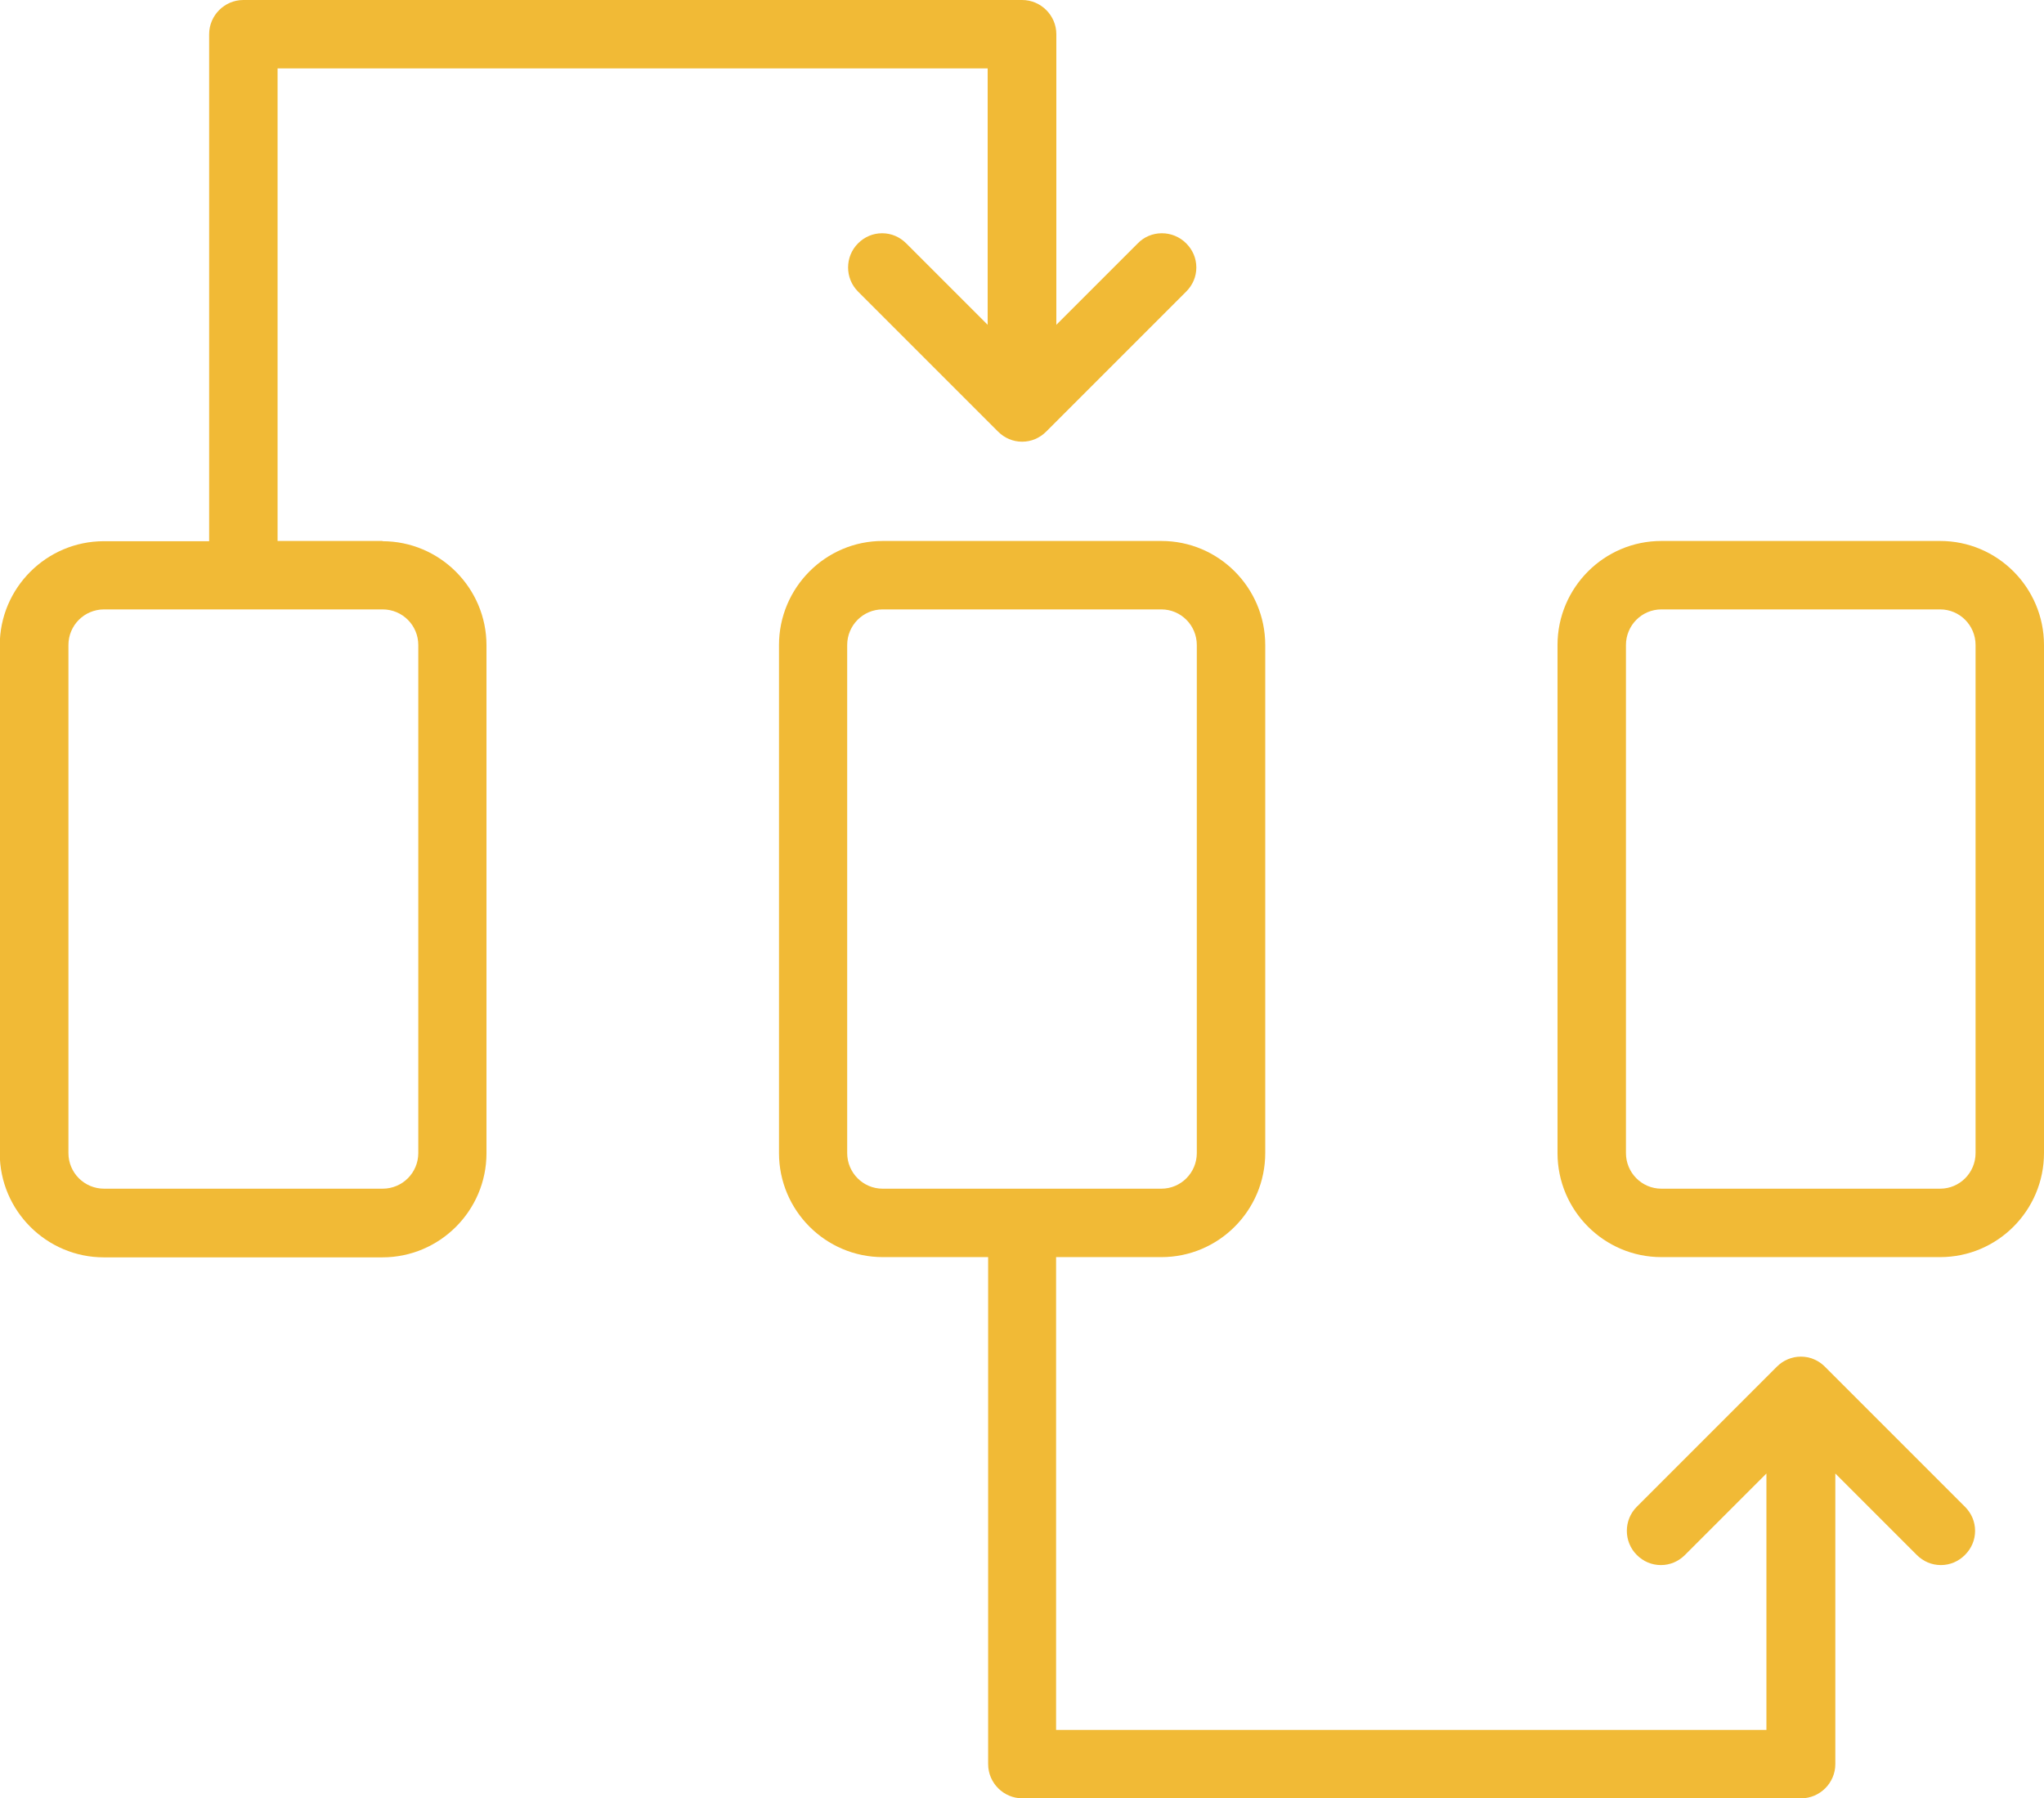
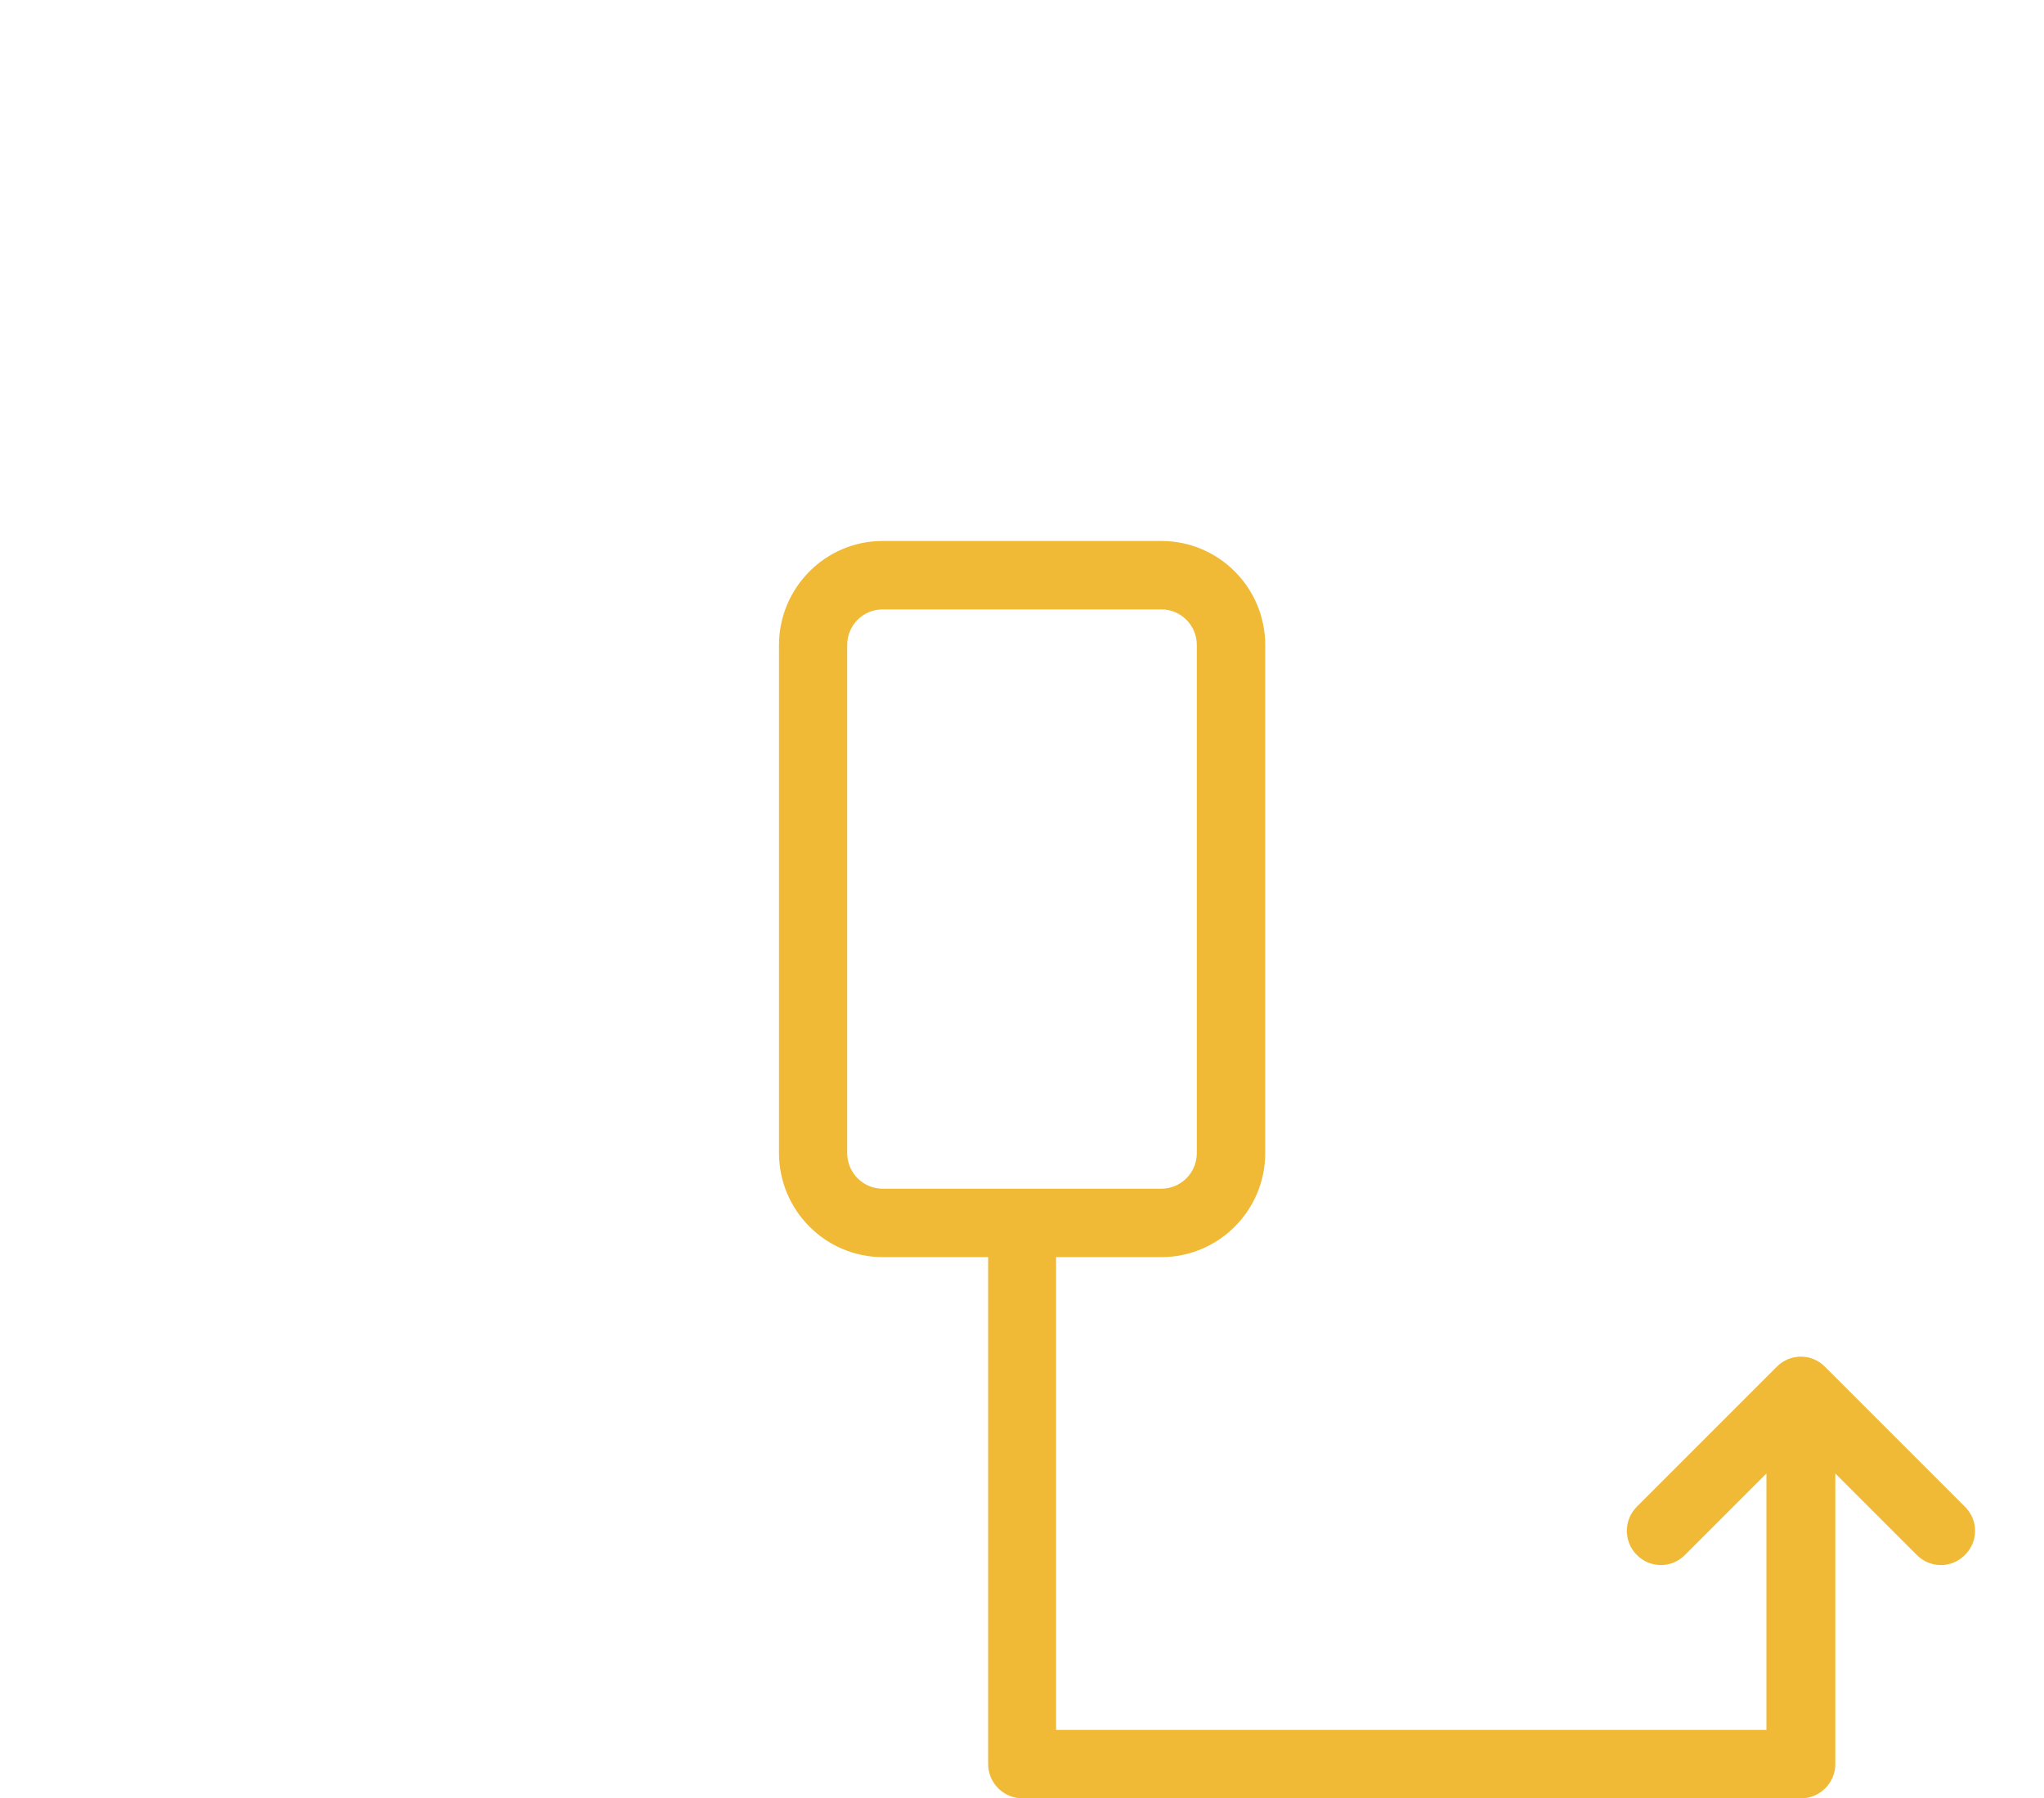
<svg xmlns="http://www.w3.org/2000/svg" id="Layer_2" data-name="Layer 2" viewBox="0 0 84.83 74.63">
  <defs>
    <style>
      .cls-1 {
        fill: #f1ba36;
      }
    </style>
  </defs>
  <g id="Layer_1-2" data-name="Layer 1">
    <g>
-       <path class="cls-1" d="M15.88,22.45h-4.36V2.84h29.47v10.64l-2.32-2.32-1.06-1.06c-.27-.27-.62-.42-1-.42s-.73.15-1,.42c-.55.55-.55,1.45,0,2l5.81,5.81c.27.27.62.42,1,.42s.73-.15,1-.42l5.81-5.81c.27-.27.42-.62.42-1s-.15-.73-.42-1c-.27-.27-.63-.42-1.01-.42s-.74.15-1,.42l-1.06,1.06-2.32,2.32V1.42c0-.78-.64-1.42-1.42-1.42H10.1c-.78,0-1.42.64-1.42,1.42v21.04h-4.37c-2.38,0-4.32,1.94-4.32,4.32v21.08c0,2.38,1.94,4.32,4.32,4.32h11.56c2.38,0,4.32-1.94,4.32-4.32v-21.08c0-2.38-1.94-4.32-4.32-4.32ZM17.36,47.85c0,.82-.66,1.48-1.48,1.48H4.32c-.82,0-1.48-.66-1.48-1.48v-21.08c0-.82.66-1.48,1.48-1.48h11.56c.82,0,1.48.66,1.48,1.48v21.08Z" />
-       <path class="cls-1" d="M84.83,26.77c0-2.38-1.93-4.32-4.31-4.32h-11.57c-2.38,0-4.31,1.94-4.31,4.32v21.08c0,2.38,1.93,4.32,4.31,4.32h11.57c2.38,0,4.31-1.94,4.31-4.32v-21.08ZM81.99,47.85c0,.82-.66,1.48-1.47,1.48h-11.57c-.81,0-1.47-.66-1.47-1.48v-21.08c0-.82.66-1.48,1.47-1.48h11.57c.81,0,1.47.66,1.47,1.48v21.08Z" />
      <path class="cls-1" d="M75.74,56.72c-.27-.27-.62-.42-1-.42s-.73.15-1,.42l-5.81,5.81c-.55.55-.55,1.45,0,2,.27.27.62.42,1,.42s.73-.15,1-.42l1.06-1.06,2.32-2.32v10.64h-29.48v-19.62h4.37c2.38,0,4.31-1.94,4.31-4.32v-21.08c0-2.38-1.93-4.32-4.31-4.32h-11.57c-2.37,0-4.3,1.94-4.3,4.32v21.08c0,2.38,1.93,4.32,4.31,4.32h4.37v21.04c0,.78.64,1.42,1.42,1.42h32.32c.78,0,1.42-.64,1.42-1.42v-12.06l2.32,2.32,1.06,1.06c.27.27.62.42,1,.42s.73-.15,1-.42c.27-.27.42-.62.42-1s-.15-.73-.42-1l-5.81-5.81ZM36.63,49.33c-.81,0-1.47-.66-1.47-1.48v-21.08c0-.82.66-1.48,1.47-1.48h11.57c.81,0,1.47.66,1.47,1.48v21.08c0,.82-.66,1.48-1.47,1.48h-11.57Z" />
    </g>
  </g>
</svg>